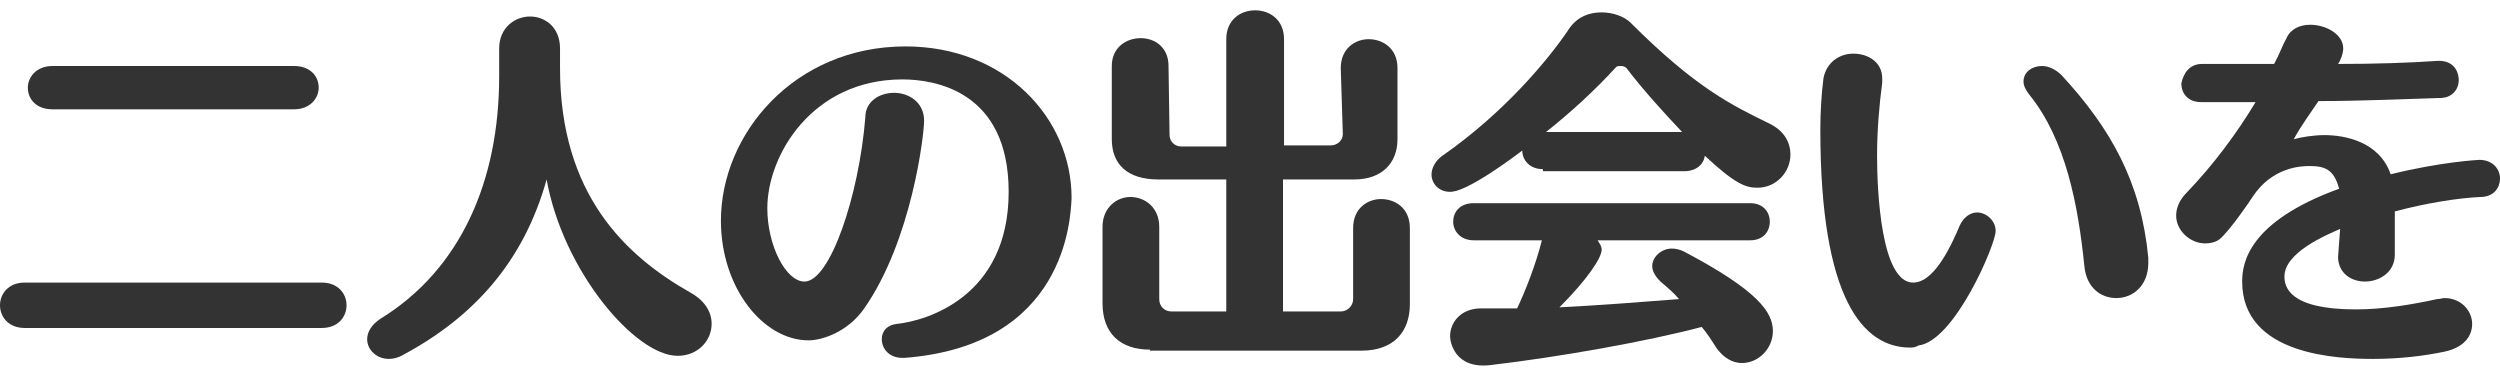
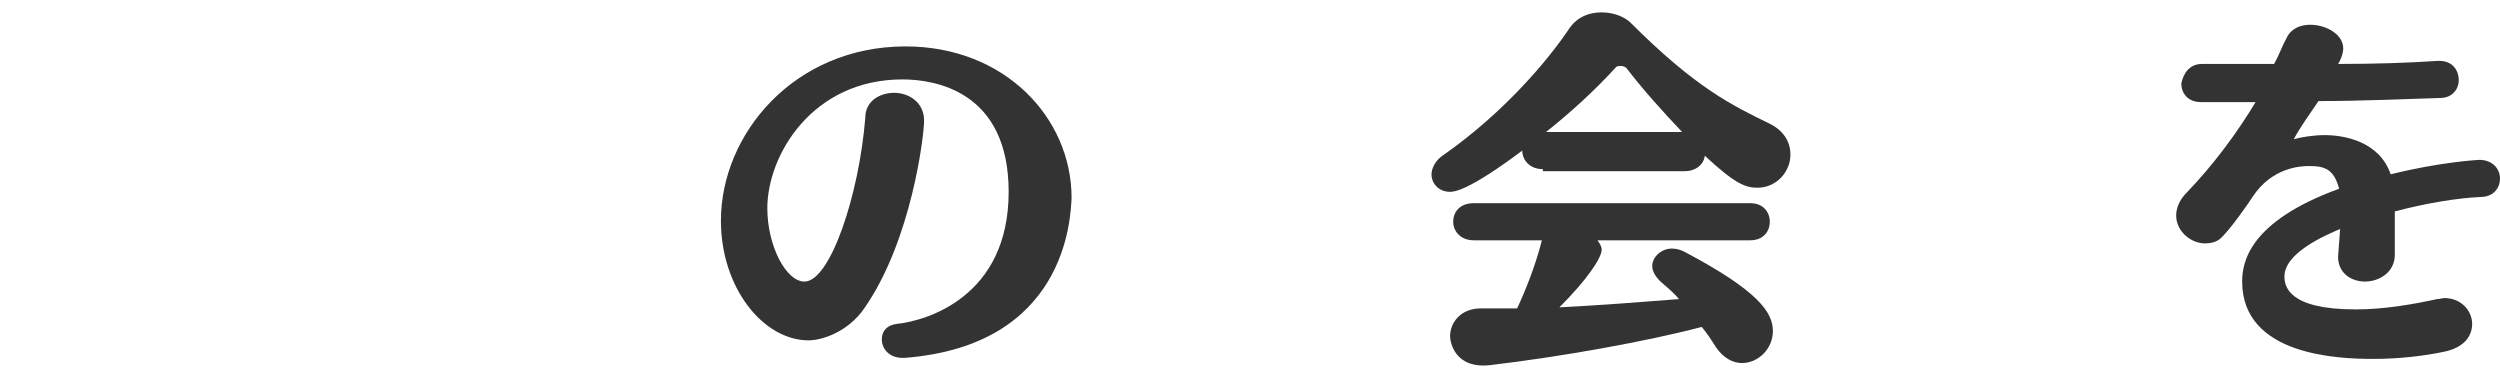
<svg xmlns="http://www.w3.org/2000/svg" version="1.1" id="レイヤー_1" x="0px" y="0px" width="242.4px" height="36.5px" viewBox="0 0 242.4 36.5" style="enable-background:new 0 0 242.4 36.5;" xml:space="preserve">
  <style type="text/css">
	.st0{fill:#231815;}
	.st1{fill:#0075C1;}
	.st2{fill:#FFFFFF;}
	.st3{fill-rule:evenodd;clip-rule:evenodd;fill:#231815;}
	.st4{fill-rule:evenodd;clip-rule:evenodd;fill:#FFFFFF;}
	.st5{fill-rule:evenodd;clip-rule:evenodd;fill:#F4B7D2;}
	.st6{fill:#F4A019;}
	.st7{fill-rule:evenodd;clip-rule:evenodd;fill:#58A538;}
	.st8{fill:#186CA1;}
	.st9{fill:#78B9D7;}
	.st10{fill:#2F94C1;}
	.st11{fill:#F9D2CA;}
	.st12{clip-path:url(#SVGID_2_);}
	.st13{clip-path:url(#SVGID_2_);fill:#FFFFFF;}
	.st14{clip-path:url(#SVGID_2_);fill-rule:evenodd;clip-rule:evenodd;fill:#FFFFFF;}
	.st15{fill-rule:evenodd;clip-rule:evenodd;fill:#563F0D;}
	.st16{fill-rule:evenodd;clip-rule:evenodd;fill:#F4A019;}
	.st17{fill-rule:evenodd;clip-rule:evenodd;}
	.st18{fill:none;stroke:url(#SVGID_3_);stroke-width:5;stroke-linecap:round;stroke-miterlimit:10;}
	
		.st19{fill:none;stroke:url(#SVGID_4_);stroke-width:5;stroke-linecap:round;stroke-miterlimit:10;stroke-dasharray:3.036,10.119;}
	.st20{fill:none;stroke:url(#SVGID_5_);stroke-width:5;stroke-linecap:round;stroke-miterlimit:10;}
	.st21{fill:none;stroke:url(#SVGID_6_);stroke-width:5;stroke-linecap:round;stroke-miterlimit:10;}
	
		.st22{fill:none;stroke:url(#SVGID_7_);stroke-width:5;stroke-linecap:round;stroke-miterlimit:10;stroke-dasharray:3.019,10.062;}
	.st23{fill:none;stroke:url(#SVGID_8_);stroke-width:5;stroke-linecap:round;stroke-miterlimit:10;}
	.st24{fill:none;stroke:url(#SVGID_9_);stroke-width:5;stroke-linecap:round;stroke-miterlimit:10;}
	
		.st25{fill:none;stroke:url(#SVGID_10_);stroke-width:5;stroke-linecap:round;stroke-miterlimit:10;stroke-dasharray:3.037,10.124;}
	.st26{fill:none;stroke:url(#SVGID_11_);stroke-width:5;stroke-linecap:round;stroke-miterlimit:10;}
	.st27{fill:#333333;}
	.st28{fill:#AB1B16;}
	.st29{fill:#CF326B;}
	.st30{display:none;}
	.st31{display:inline;}
	.st32{fill:#F06060;}
	.st33{clip-path:url(#SVGID_21_);}
	.st34{fill:url(#SVGID_22_);}
	.st35{fill:#EEEEEE;}
	.st36{fill-rule:evenodd;clip-rule:evenodd;fill:#CCCCCC;}
	.st37{fill:#BFBFBF;}
	.st38{fill:#D73017;}
	.st39{fill:#DCAC72;}
	.st40{opacity:0;fill:#FFFFFF;}
	.st41{fill:none;stroke:#EEEEEE;stroke-miterlimit:10;}
	.st42{fill:#F3A696;}
</style>
  <g>
-     <path class="st27" d="M2.4,31.8c-1.6,0-2.4-1.1-2.4-2.2c0-1.1,0.8-2.2,2.4-2.2h28.8c1.6,0,2.4,1.1,2.4,2.2c0,1.1-0.8,2.2-2.4,2.2   H2.4z M5.1,10.6c-1.6,0-2.4-1-2.4-2.1c0-1,0.8-2.1,2.4-2.1h23.4c1.6,0,2.4,1,2.4,2.1c0,1-0.8,2.1-2.4,2.1H5.1z" />
-     <path class="st27" d="M54.3,6.1c0,0.2,0,0.4,0,0.5c0,12.2,6.3,18.2,12.7,21.8c1.4,0.8,2,1.9,2,3c0,1.6-1.3,3.1-3.3,3.1   c-4.1,0-11.1-8.2-12.7-17.1c-2.2,7.9-7,13.3-13.9,17c-0.5,0.3-1,0.4-1.4,0.4c-1.2,0-2.1-0.9-2.1-1.9c0-0.7,0.4-1.4,1.3-2   c7.8-4.8,11.5-13.4,11.5-23.5c0-0.1,0-0.3,0-0.4V4.7c0-2,1.5-3.1,3-3.1c1.4,0,2.9,1,2.9,3.1L54.3,6.1z" />
    <path class="st27" d="M87.7,34.7c-0.1,0-0.1,0-0.2,0c-1.3,0-2-0.9-2-1.8c0-0.8,0.5-1.4,1.5-1.5c2.8-0.3,10.8-2.6,10.8-12.8   c0-9.8-7.2-10.9-10.3-10.9c-8.7,0-13.1,7.3-13.1,12.5c0,3.6,1.8,7.1,3.6,7.1c2.5,0,5.3-8.4,5.9-15.9C83.9,9.8,85.3,9,86.7,9   c1.4,0,2.9,0.9,2.9,2.7c0,1.4-1.2,11.6-5.8,18.2c-1.6,2.3-4.1,3.1-5.4,3.1c-4.4,0-8.5-5.1-8.5-11.6c0-8.4,7.1-16.9,17.9-16.9   c9.6,0,16.1,6.9,16.1,14.7C103.8,21.3,103.3,33.5,87.7,34.7z" />
-     <path class="st27" d="M111.5,33.9c-2.9,0-4.6-1.6-4.6-4.5v-7.4c0-1.9,1.4-2.9,2.7-2.9c1.4,0,2.8,1,2.8,2.9V29   c0,0.7,0.5,1.2,1.2,1.2h5.3V17.4h-6.6c-2.9,0-4.5-1.4-4.5-3.9V6.4c0-1.8,1.4-2.7,2.8-2.7c1.4,0,2.7,0.9,2.7,2.7l0.1,6.7   c0,0.6,0.5,1.1,1.1,1.1h4.4V3.8c0-1.9,1.4-2.8,2.8-2.8c1.4,0,2.8,0.9,2.8,2.8v10.3h4.5c0.7,0,1.2-0.5,1.2-1.1L130,6.6v0   c0-1.9,1.4-2.8,2.7-2.8c1.4,0,2.8,0.9,2.8,2.8v6.9c0,2.3-1.5,3.9-4.2,3.9h-6.9v12.8h5.6c0.6,0,1.2-0.5,1.2-1.2v-6.9   c0-1.9,1.4-2.8,2.7-2.8c1.4,0,2.8,0.9,2.8,2.8v7.4c0,2.6-1.5,4.5-4.7,4.5H111.5z" />
    <path class="st27" d="M149.6,16.4c-1.3,0-2-0.9-2-1.8c-5.2,3.9-6.6,4-7,4c-1.1,0-1.8-0.8-1.8-1.7c0-0.6,0.4-1.4,1.2-1.9   c5.7-4,10-9,12.2-12.3c0.8-1.1,1.9-1.5,3.1-1.5c1.1,0,2.2,0.4,2.8,1c6.3,6.3,9.8,8,13.5,9.8c1.4,0.7,2,1.8,2,3   c0,1.6-1.3,3.2-3.2,3.2c-1.1,0-2.1-0.3-5.1-3.1c-0.1,0.8-0.8,1.5-2,1.5H149.6z M154.9,23.3c0.2,0.3,0.4,0.6,0.4,0.9   c0,0.8-1.4,2.9-4.1,5.6c3.9-0.2,7.8-0.5,11.6-0.8c-0.5-0.6-1.1-1.1-1.8-1.7c-0.5-0.5-0.8-1-0.8-1.5c0-0.9,0.9-1.7,1.9-1.7   c0.4,0,0.8,0.1,1.2,0.3c7.2,3.8,8.6,5.9,8.6,7.7c0,1.7-1.4,3.1-3,3.1c-0.9,0-1.8-0.5-2.5-1.5c-0.5-0.8-0.9-1.4-1.4-2   c-5.3,1.4-13.7,2.9-20.5,3.7c-3.5,0.4-3.9-2.3-3.9-2.8c0-1.3,1-2.7,3-2.7c0,0,0,0,0.1,0c0,0,0,0,3.4,0c0.8-1.7,1.8-4.2,2.4-6.6   h-6.6c-1.3,0-2-0.9-2-1.8c0-0.9,0.6-1.8,2-1.8h26.8c1.3,0,1.9,0.9,1.9,1.8c0,0.9-0.6,1.8-1.9,1.8H154.9z M163.1,12.8   c-1.8-1.9-3.8-4.1-5.4-6.2c-0.1-0.1-0.3-0.2-0.5-0.2c-0.2,0-0.4,0-0.5,0.1c-2,2.2-4.4,4.4-6.8,6.3H163.1z" />
-     <path class="st27" d="M185.2,33.7c-4.5,0-8.7-4.6-8.7-21.1c0-1.7,0.1-3.4,0.3-5c0.3-1.6,1.6-2.4,2.9-2.4c1.4,0,2.8,0.8,2.8,2.4   c0,0.1,0,0.3,0,0.4c-0.3,2.3-0.5,4.7-0.5,7.1c0,3.5,0.4,12.3,3.5,12.3c1.5,0,3-1.9,4.5-5.5c0.4-0.9,1.1-1.3,1.7-1.3   c0.9,0,1.8,0.8,1.8,1.8c0,1.3-4,10.7-7.5,11.1C185.7,33.7,185.4,33.7,185.2,33.7z M202.1,25.8c-0.6-5.9-1.8-12.3-5.4-16.7   c-0.3-0.4-0.5-0.8-0.5-1.2c0-0.9,0.8-1.5,1.8-1.5c0.6,0,1.3,0.3,1.9,0.9c4.8,5.2,7.7,10.4,8.4,17.7c0,0.1,0,0.3,0,0.5   c0,2.2-1.5,3.4-3.1,3.4C203.7,28.9,202.3,27.9,202.1,25.8z" />
    <path class="st27" d="M213.5,6.2c0,0,0,0,7,0c0.5-0.9,0.8-1.8,1.2-2.5c0.4-0.9,1.3-1.3,2.3-1.3c1.5,0,3.2,0.9,3.2,2.3   c0,0.6-0.4,1.4-0.5,1.5c3.5,0,6.8-0.1,9.7-0.3c0,0,0.1,0,0.1,0c1.3,0,1.9,0.9,1.9,1.9c0,0.8-0.6,1.7-1.8,1.7   c-3.4,0.1-7.7,0.3-11.8,0.3c-0.8,1.2-1.7,2.4-2.4,3.7c0.7-0.2,1.9-0.4,3-0.4c1.9,0,5.3,0.6,6.4,3.8c4.8-1.2,8.5-1.4,8.6-1.4   c1.3,0,2,0.9,2,1.8c0,0.9-0.6,1.8-1.9,1.8c-2.2,0.1-5.3,0.6-8.3,1.4c0,1.1,0,2.4,0,3.5c0,0.3,0,0.5,0,0.7c0,1.7-1.5,2.6-2.9,2.6   c-1.3,0-2.6-0.8-2.6-2.4c0-0.2,0.2-2.6,0.2-2.7c-1.4,0.6-5.4,2.3-5.4,4.6c0,0.9,0.3,3.2,6.9,3.2c2.8,0,5.6-0.5,7.9-1   c0.3,0,0.5-0.1,0.7-0.1c1.7,0,2.7,1.3,2.7,2.5c0,1.2-0.8,2.3-2.7,2.7c-1.9,0.4-4.3,0.7-6.9,0.7c-3.3,0-12.7-0.3-12.7-7.5   c0-1.8,0.6-5.8,9.4-9c-0.5-1.9-1.4-2.2-2.9-2.2c-0.8,0-3.6,0.1-5.5,3c-0.1,0.2-2.3,3.4-3.2,4.1c-0.4,0.3-0.9,0.4-1.4,0.4   c-1.4,0-2.8-1.2-2.8-2.7c0-0.7,0.3-1.5,1-2.2c2.6-2.7,4.9-5.8,6.7-8.8c-2,0-3.8,0-5.3,0c-1.3,0-1.9-0.9-1.9-1.8   C211.7,7.1,212.3,6.2,213.5,6.2L213.5,6.2z" />
  </g>
</svg>